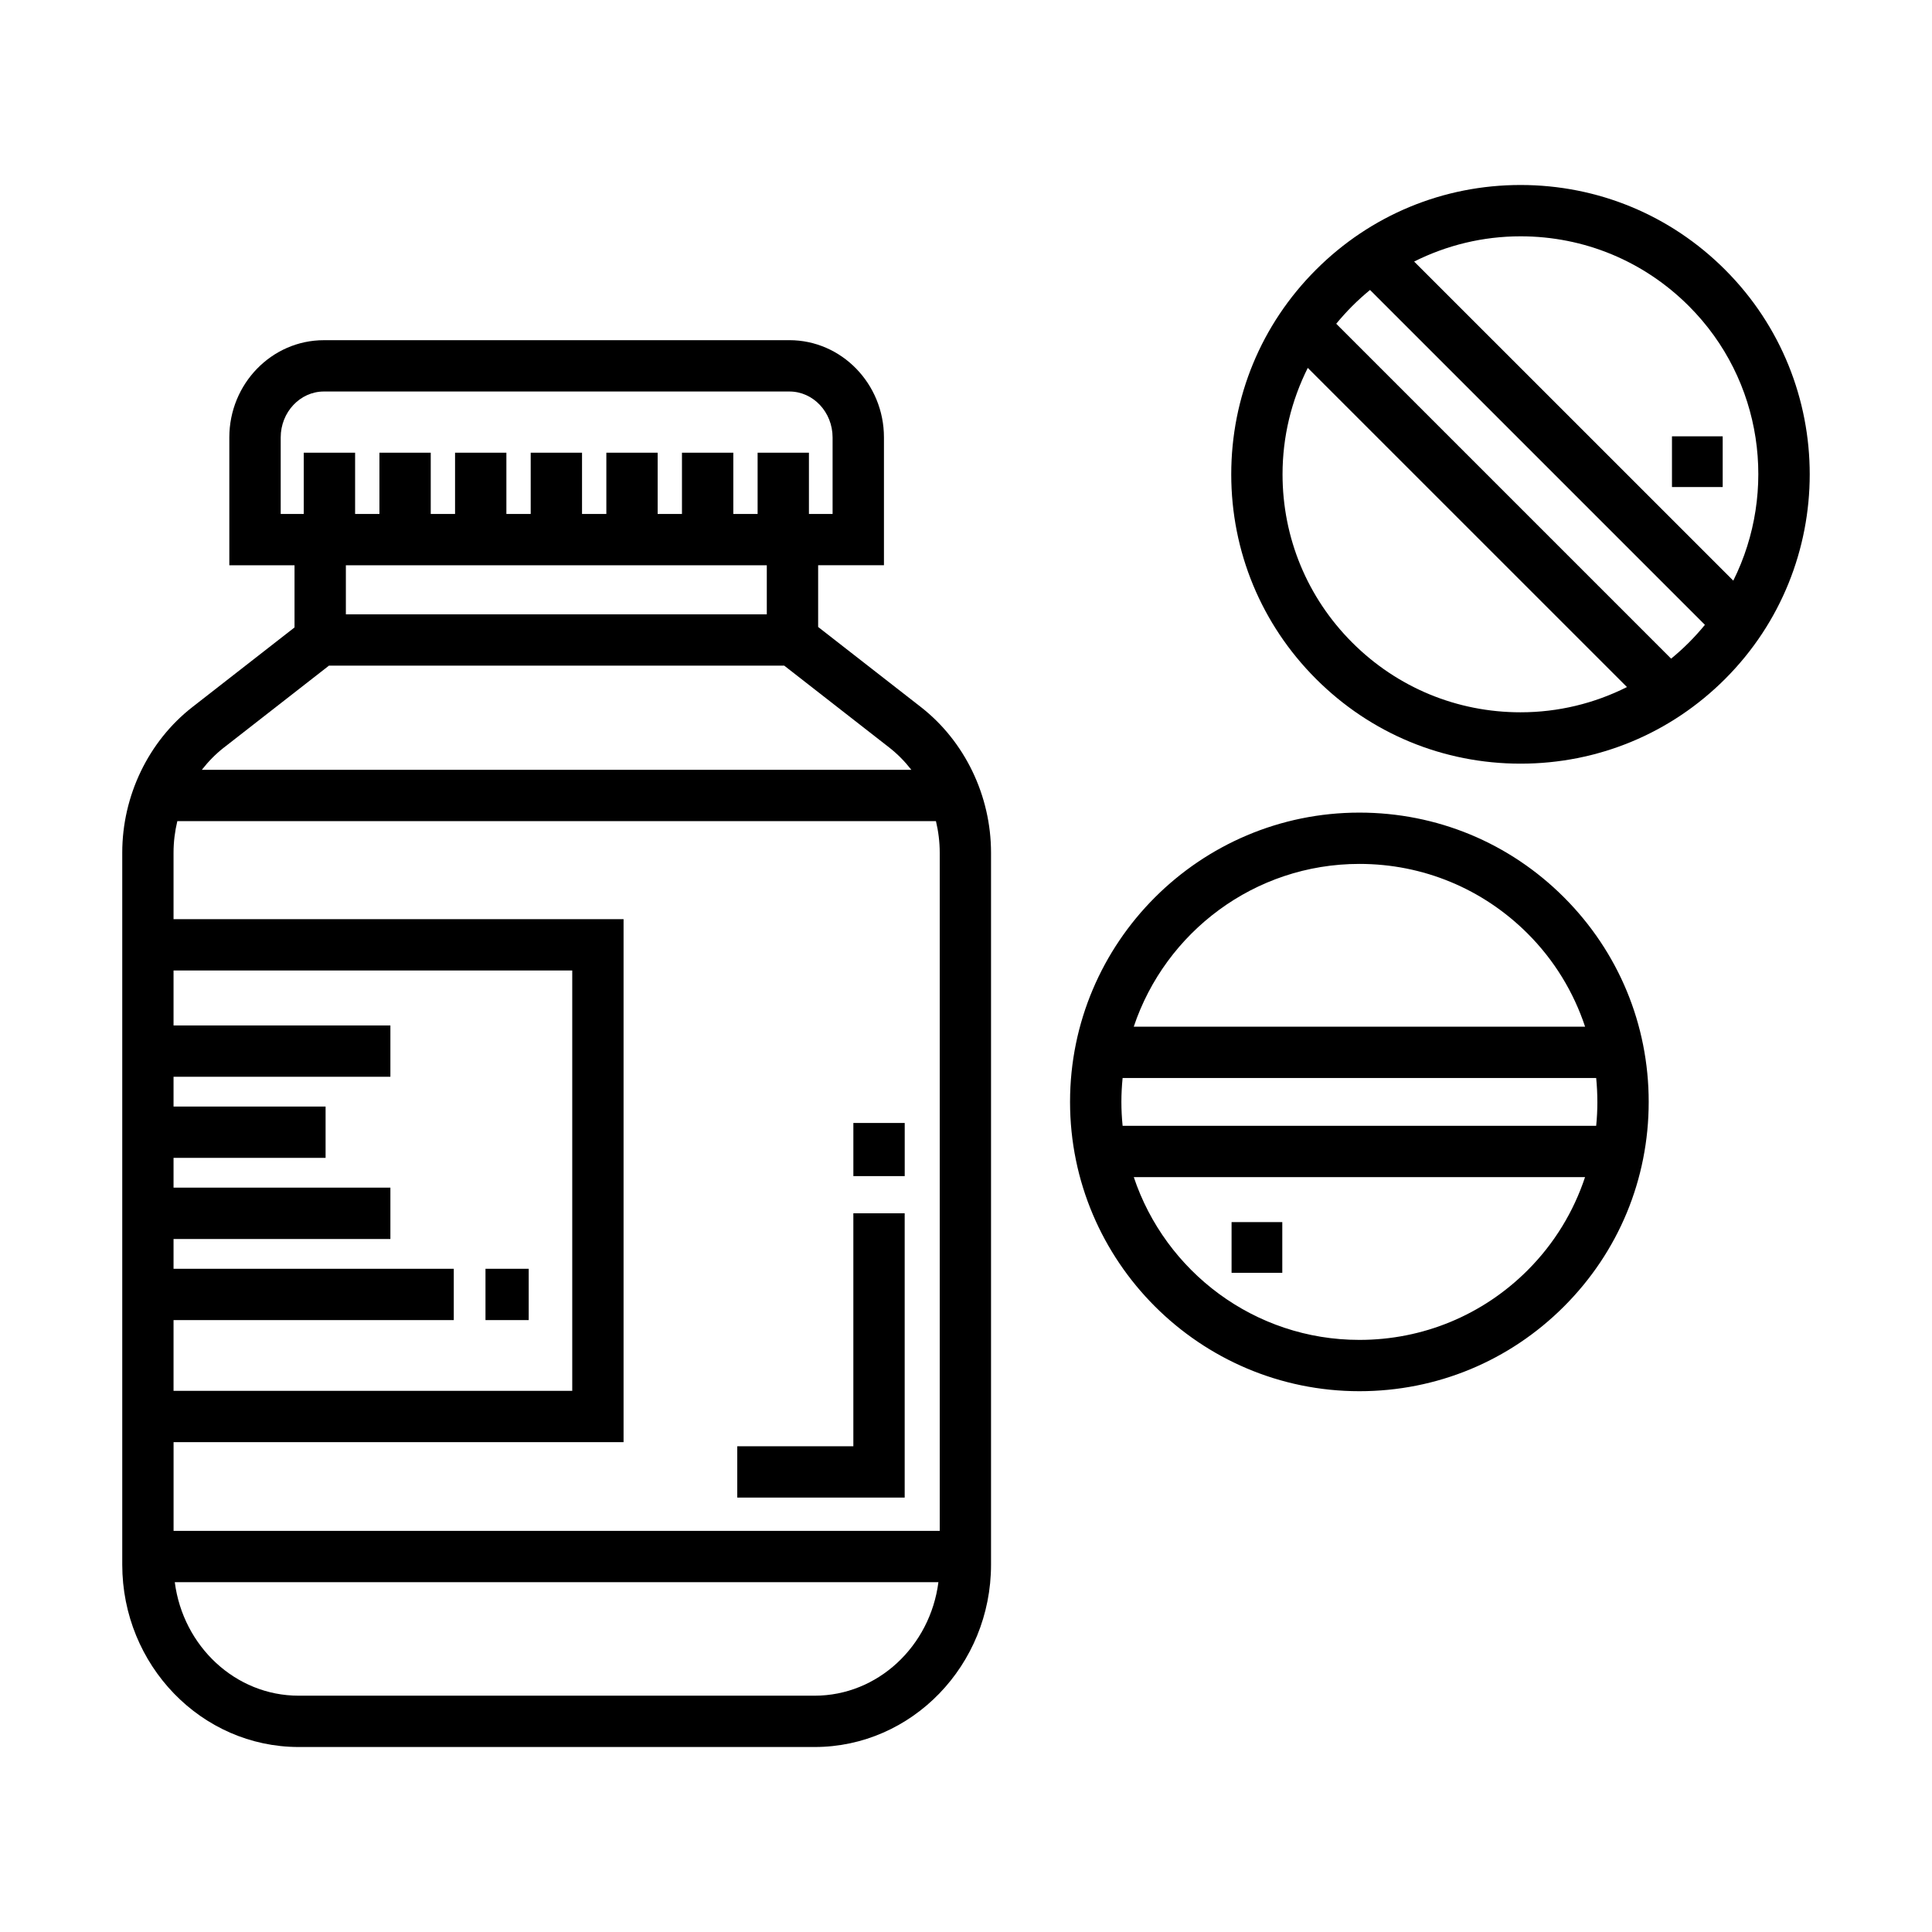
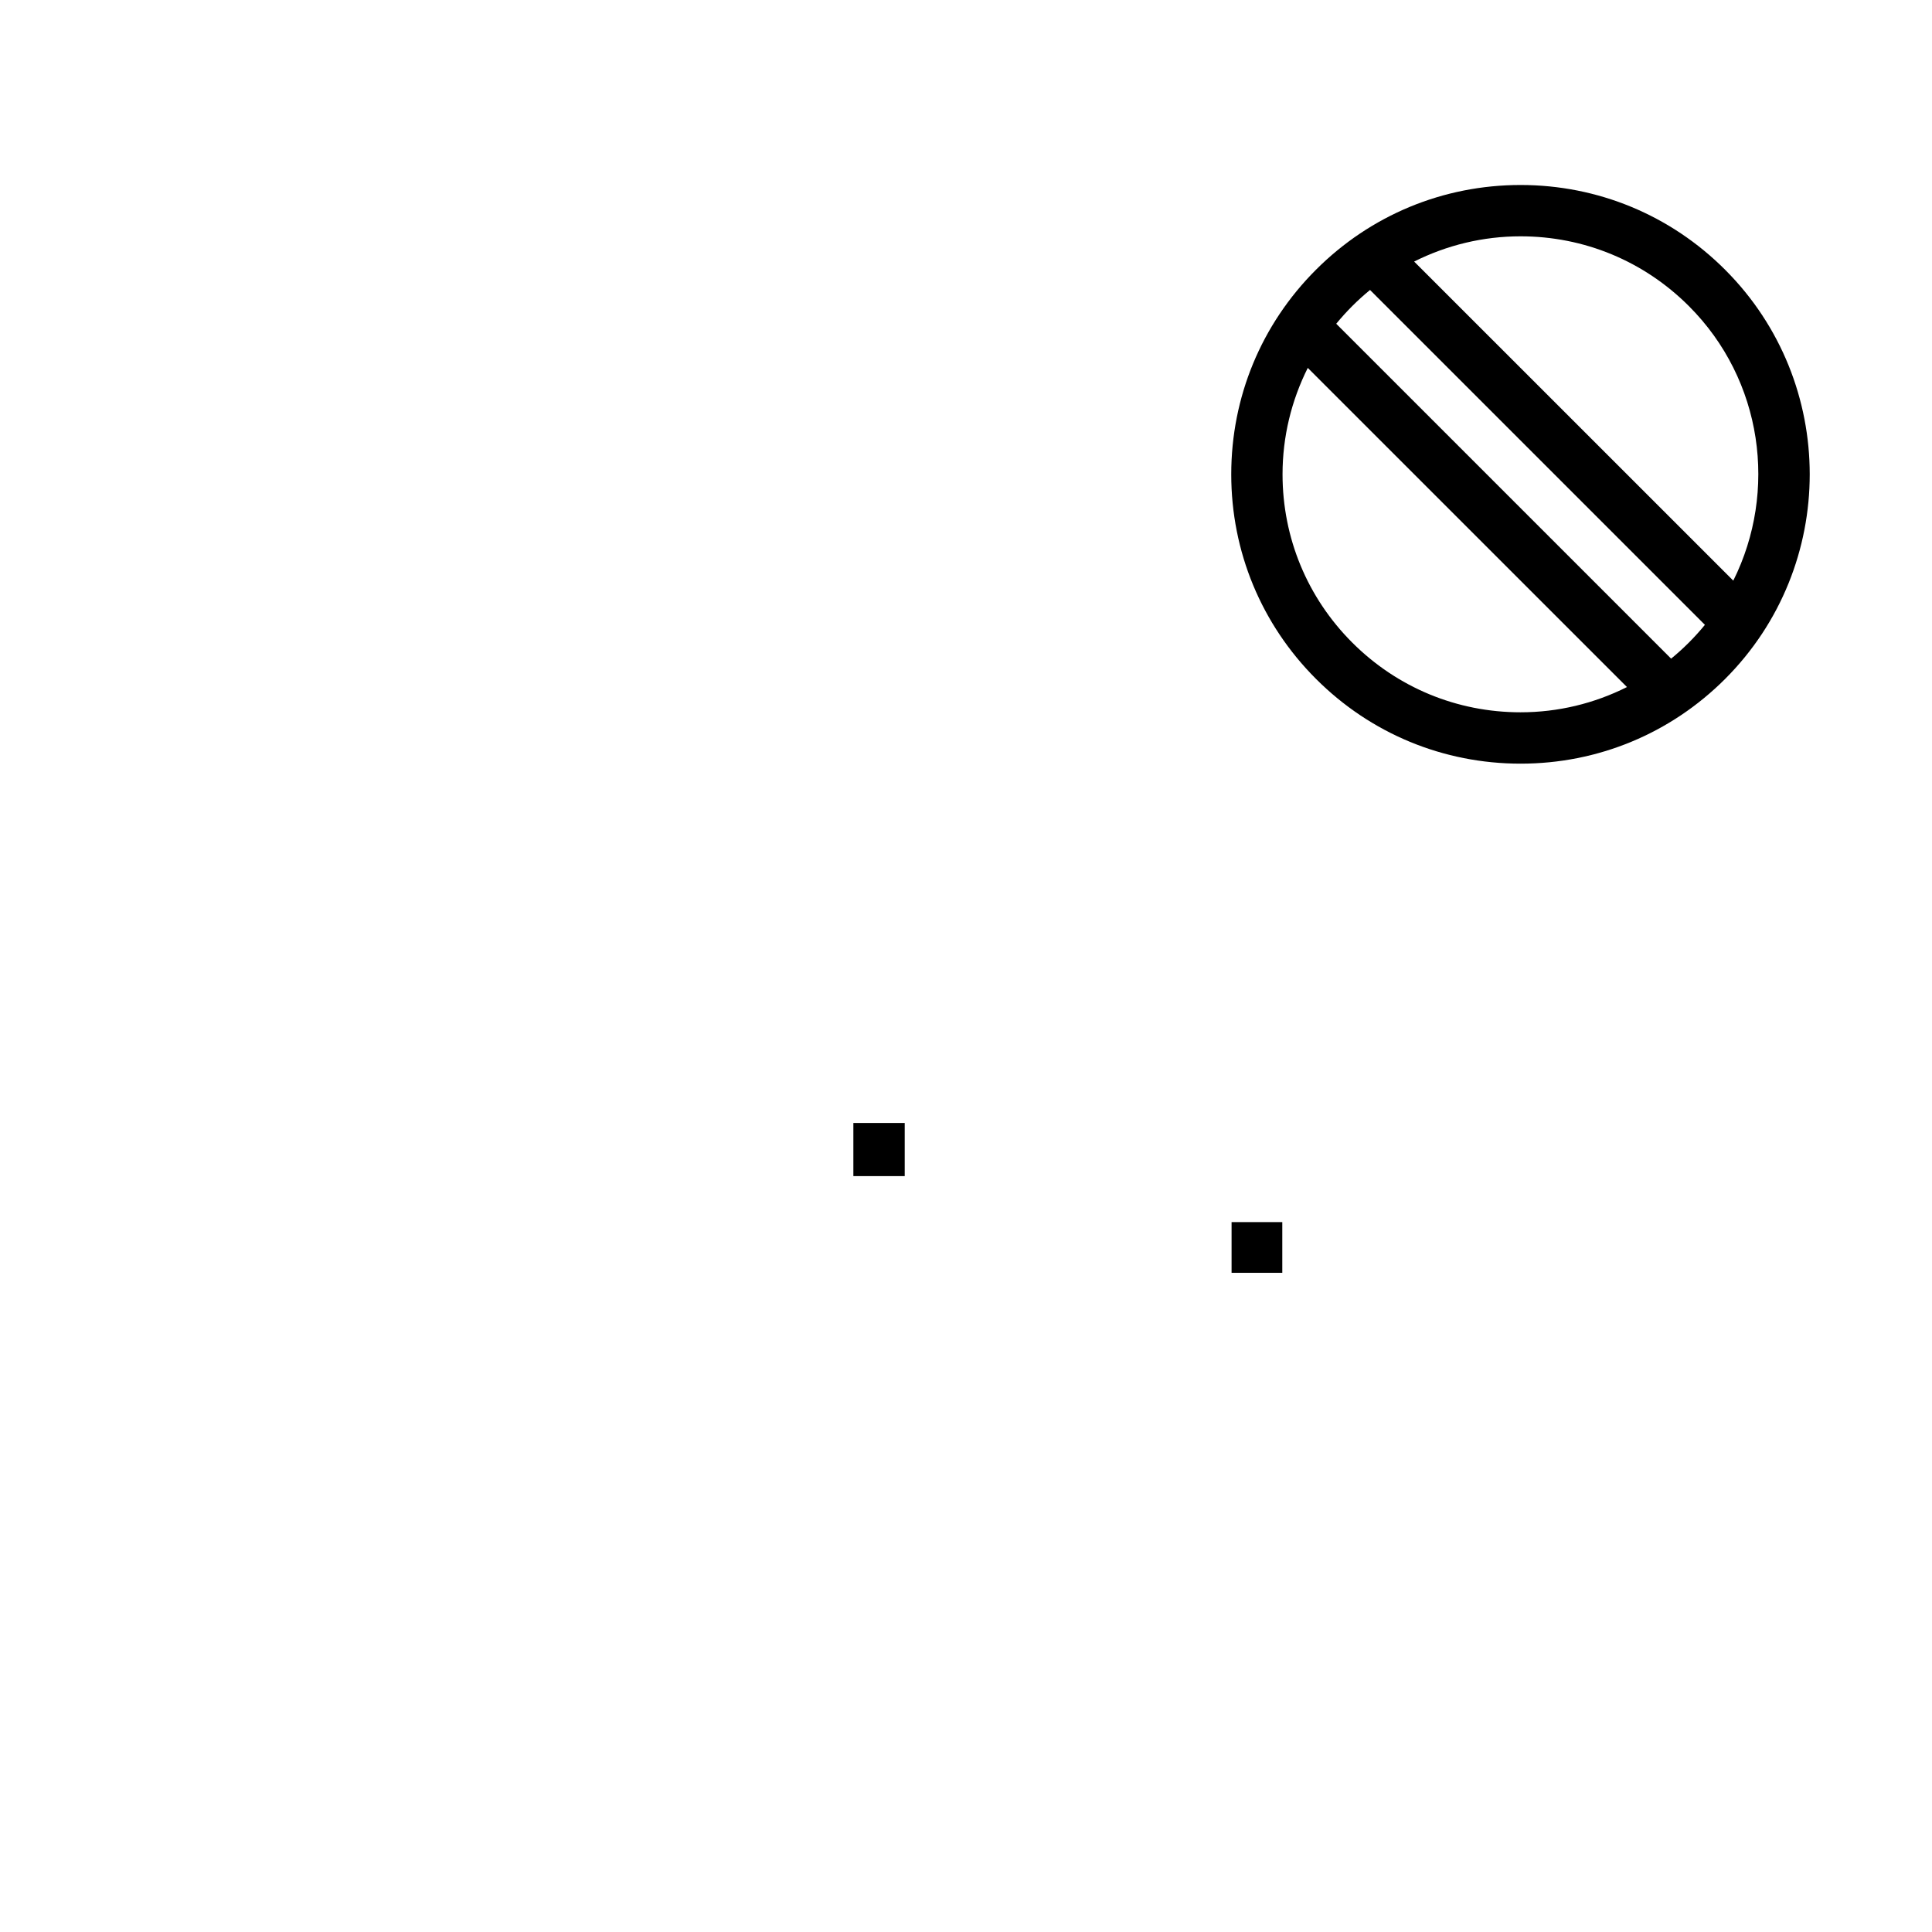
<svg xmlns="http://www.w3.org/2000/svg" fill="#000000" width="800px" height="800px" version="1.1" viewBox="144 144 512 512">
  <g>
-     <path d="m272.66 480.24h11.453v13.598h-11.453z" />
-     <path d="m388.05 331.38-27.234-21.227v-16.359h17.441v-33.871c0-14.211-11.234-25.773-25.055-25.773l-123.37 0.004c-13.816 0-25.059 11.562-25.059 25.773v33.871h17.281v16.48l-27.062 21.098c-11.648 9.078-18.594 23.504-18.594 38.594v188.67c0 26.652 20.973 48.336 46.754 48.336h136.74c25.773 0 46.742-21.684 46.742-48.336v-188.67c-0.004-15.086-6.945-29.508-18.586-38.59zm-169.66-51.18v-20.27c0-6.711 5.141-12.176 11.445-12.176h123.37c6.312 0 11.441 5.465 11.441 12.176v20.27h-6.269v-16.223h-13.602v16.223h-6.438v-16.223h-13.609v16.223h-6.441v-16.223h-13.598v16.223h-6.445v-16.223h-13.602v16.223h-6.445v-16.223h-13.602v16.223h-6.445v-16.223h-13.598v16.223h-6.445v-16.223h-13.609v16.223zm128.82 13.598v13.004h-111.55v-13.004zm-143.86 48.309 27.836-21.711 120.64 0.004 27.844 21.711c2.195 1.715 4.141 3.703 5.844 5.894l-188.02-0.004c1.707-2.191 3.656-4.18 5.848-5.894zm-13.359 151.73h74.266v-13.598h-74.266v-7.894h57.469v-13.605h-57.469v-7.898h40.293v-13.598h-40.293v-7.894h57.469v-13.598h-57.469v-14.559l105.66-0.004v111.4h-105.66zm119.26 32.348v-138.6h-119.26v-17.617c0-2.848 0.352-5.652 1.004-8.367h201.04c0.648 2.715 1.004 5.523 1.004 8.367v179.73h-203.04v-23.52zm50.633 67.191h-136.74c-16.766 0-30.637-13.121-32.824-30.078h202.37c-2.184 16.957-16.047 30.078-32.809 30.078z" />
-     <path d="m383.75 465.54h-13.605v61.738h-30.762v13.598h44.367z" />
    <path d="m370.15 441.6h13.609v14.082h-13.609z" />
    <path d="m470.38 467.87h13.441v13.438h-13.441z" />
-     <path d="m587.09 259.63h13.441v13.441h-13.441z" />
    <path d="m601.18 215.49c-14.48-14.484-33.734-22.465-54.215-22.465-20.484 0-39.742 7.981-54.219 22.461-14.484 14.48-22.453 33.73-22.453 54.215 0 20.477 7.981 39.734 22.461 54.215 14.48 14.484 33.734 22.461 54.215 22.461h0.004c20.477 0 39.73-7.977 54.203-22.453 29.891-29.898 29.895-78.543 0.004-108.43zm-54.215-8.863c16.848 0 32.676 6.566 44.598 18.48 19.66 19.652 23.555 49.156 11.777 72.77l-84.578-84.562c8.656-4.34 18.238-6.688 28.203-6.688zm0 126.14c-16.848 0-32.684-6.559-44.598-18.469-11.914-11.914-18.477-27.754-18.48-44.602 0-9.965 2.352-19.543 6.688-28.199l84.59 84.578c-8.648 4.344-18.238 6.691-28.199 6.691zm44.594-18.465c-1.508 1.5-3.066 2.918-4.695 4.246l-88.75-88.75c1.336-1.621 2.75-3.188 4.254-4.695 1.508-1.508 3.078-2.922 4.707-4.258l88.746 88.746c-1.336 1.629-2.75 3.195-4.262 4.711z" />
-     <path d="m504.25 359.35c-42.285 0-76.676 34.391-76.676 76.664 0 42.281 34.398 76.668 76.684 76.668 20.477 0 39.734-7.977 54.211-22.453 14.48-14.48 22.453-33.73 22.453-54.215 0-20.477-7.977-39.734-22.453-54.215-14.48-14.48-33.738-22.449-54.219-22.449zm63.07 76.66c0 2.133-0.105 4.246-0.316 6.34h-125.5c-0.207-2.086-0.324-4.195-0.324-6.34 0-2.137 0.117-4.246 0.324-6.328h125.5c0.207 2.094 0.312 4.207 0.312 6.328zm-18.465 44.598c-11.91 11.91-27.746 18.477-44.594 18.477h-0.012c-27.809 0-51.418-18.113-59.785-43.137h119.59c-3.047 9.184-8.168 17.621-15.203 24.66zm-104.4-64.523c8.367-25.027 31.992-43.141 59.797-43.141 16.848 0 32.688 6.566 44.598 18.469 7.043 7.043 12.16 15.48 15.215 24.668h-119.61z" />
  </g>
</svg>